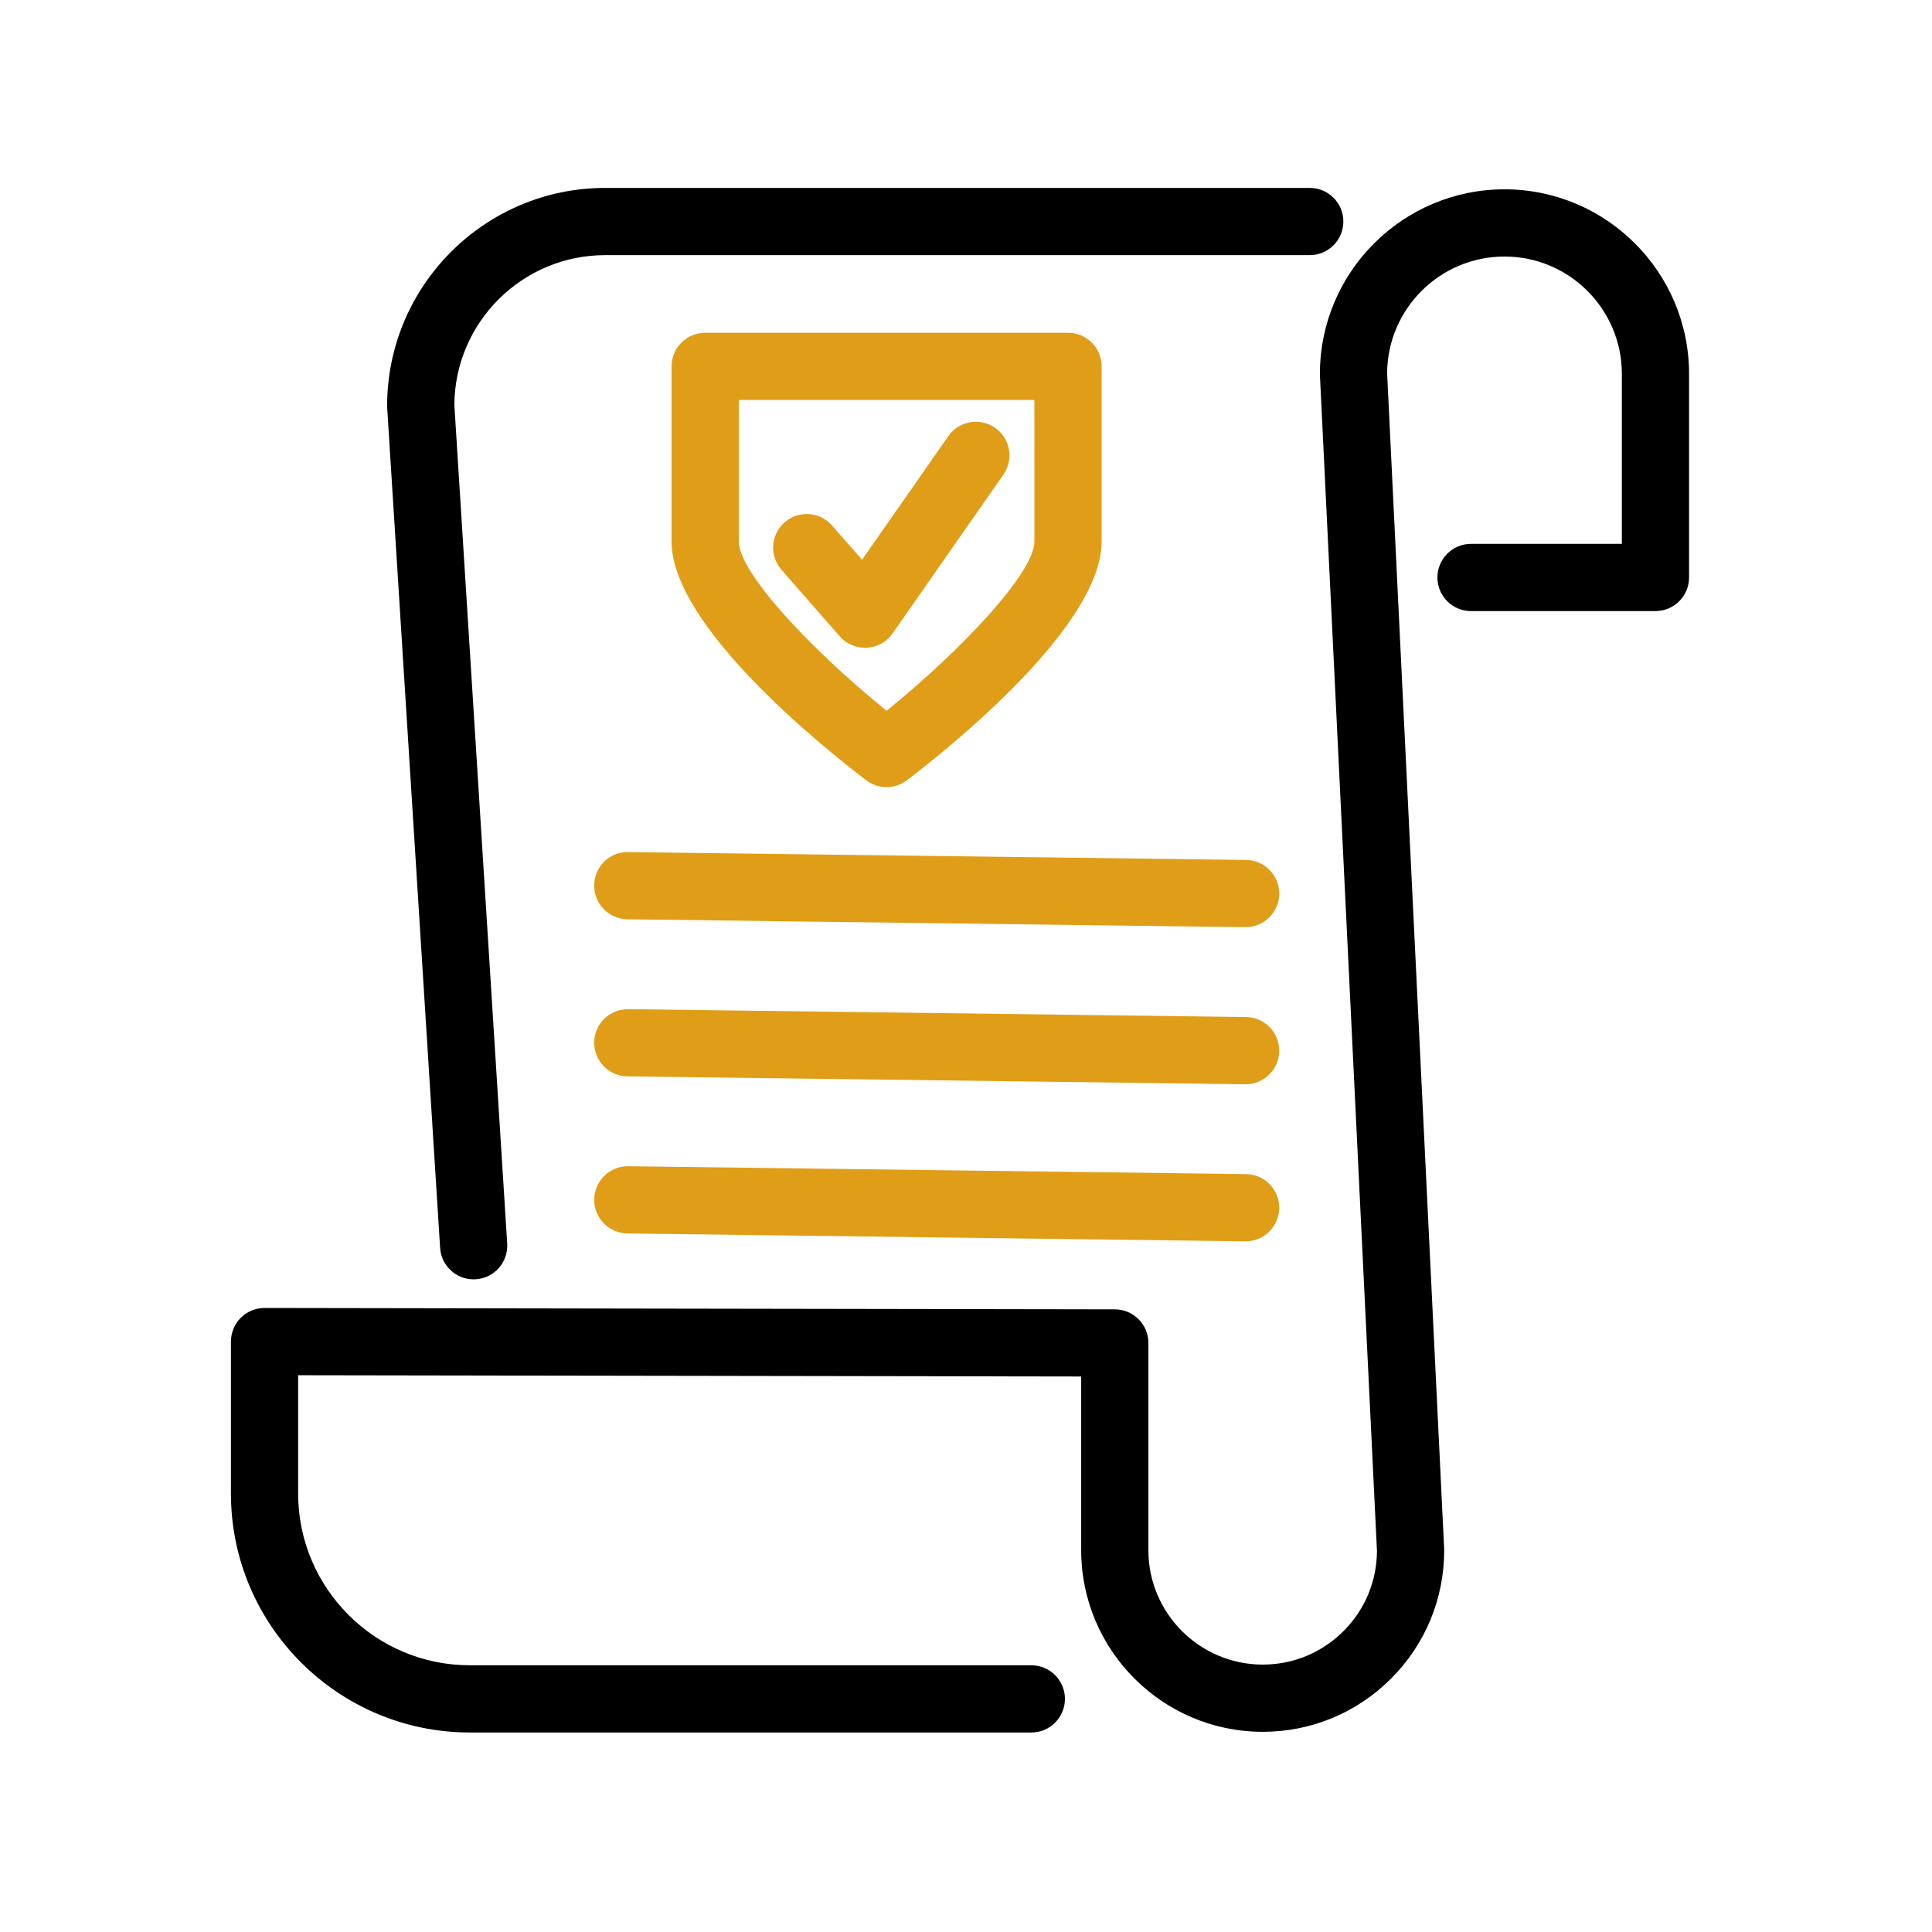
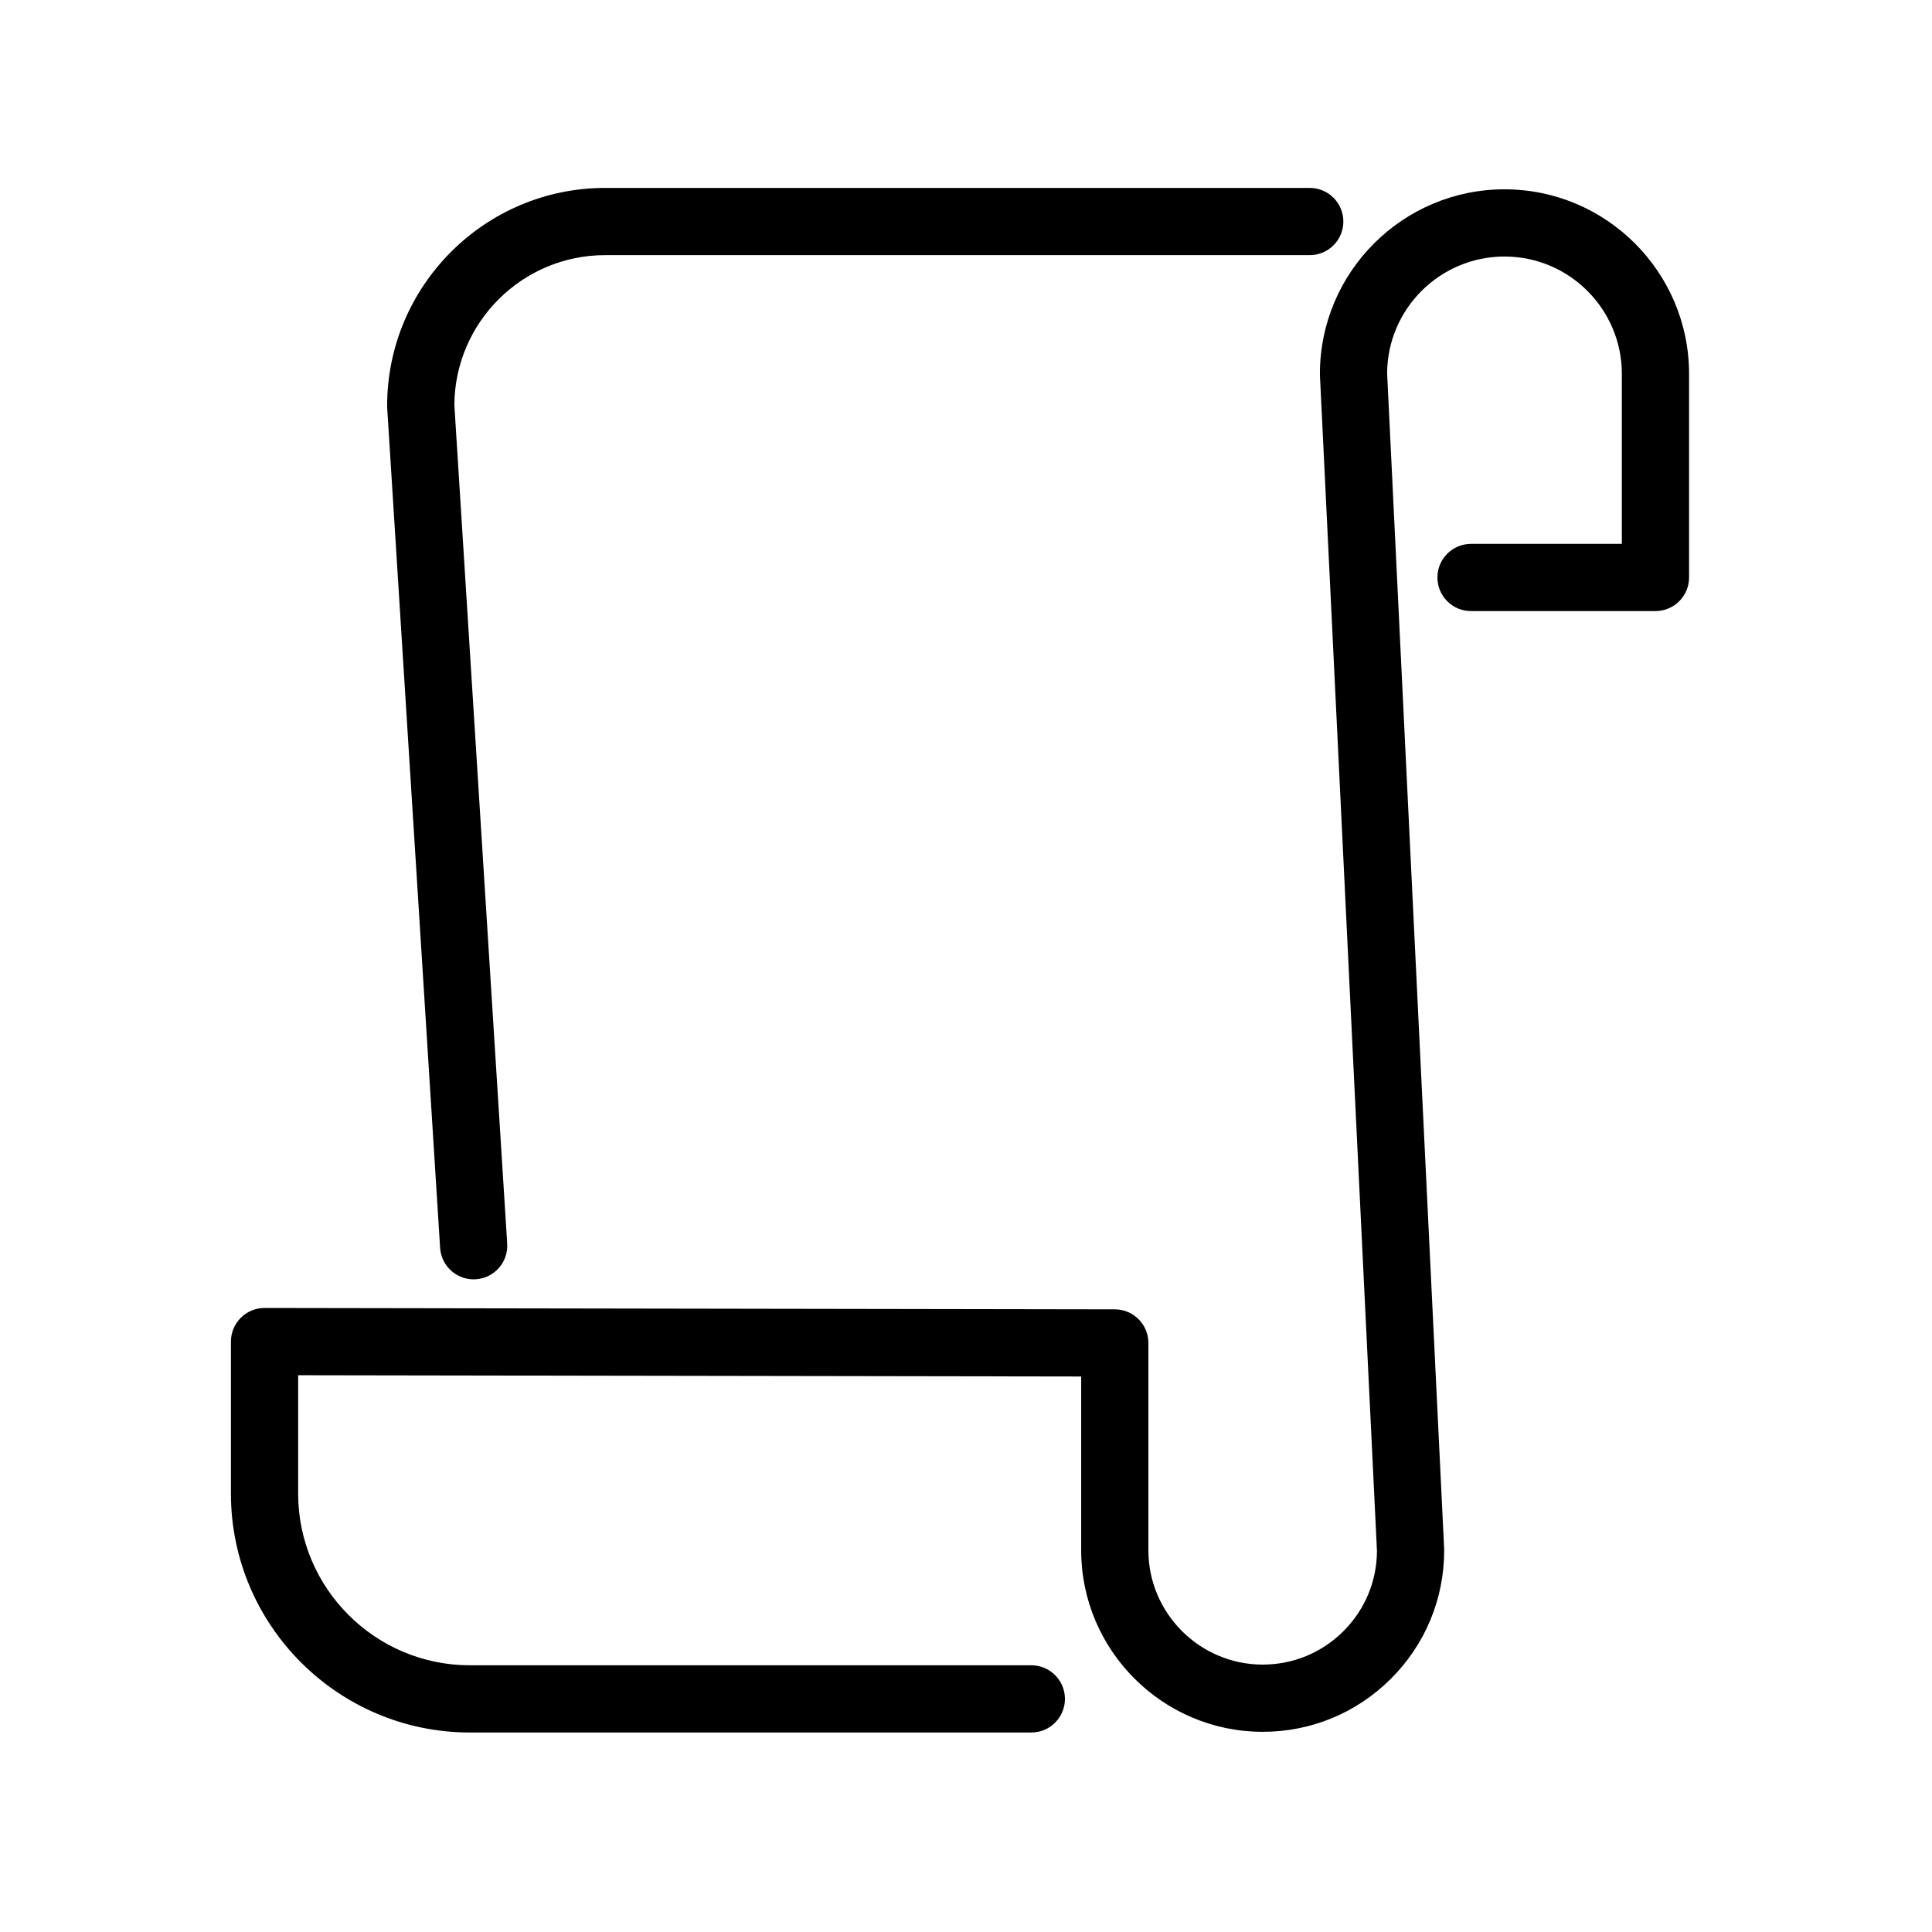
<svg xmlns="http://www.w3.org/2000/svg" width="1000px" height="1000px" viewBox="0 0 100 100" version="1.1" xml:space="preserve" style="fill-rule:evenodd;clip-rule:evenodd;stroke-linejoin:round;stroke-miterlimit:2;">
  <style>
:root {
--color1: 223,157,24;
--color2: 0,0,0;
}
</style>
  <g transform="matrix(0.497,0,0,0.497,-419.062,-401.39)">
    <path d="M892.508,940.863C890.676,940.863 889.135,939.437 889.018,937.583L883.508,850.121C883.503,850.048 883.501,849.974 883.501,849.901C883.501,837.382 893.686,827.197 906.205,827.197L979.586,827.197C981.519,827.197 983.086,828.763 983.086,830.697C983.086,832.63 981.519,834.197 979.586,834.197L906.205,834.197C897.58,834.197 890.557,841.185 890.501,849.797L896.005,937.143C896.126,939.072 894.661,940.734 892.732,940.856C892.657,940.861 892.582,940.863 892.508,940.863Z" style="fill:rgb(0,0,0);" />
  </g>
  <g transform="matrix(0.497,0,0,0.497,-419.062,-401.39)">
    <path d="M950.591,988.056L892.12,988.056C878.397,988.056 867.233,976.892 867.233,963.17L867.233,947.343C867.233,946.413 867.603,945.522 868.261,944.866C868.917,944.211 869.806,943.843 870.733,943.843L870.739,943.843L959.287,943.987C961.218,943.99 962.782,945.556 962.782,947.487L962.782,969.082C962.782,975.614 968.096,980.953 974.629,980.984L974.687,980.984C977.855,980.984 980.833,979.755 983.081,977.517C985.324,975.286 986.567,972.321 986.587,969.161L980.648,846.735C980.645,846.678 980.644,846.622 980.644,846.565C980.644,835.966 989.268,827.342 999.868,827.342C1010.47,827.342 1019.09,835.966 1019.09,846.565L1019.09,867.766C1019.09,869.699 1017.52,871.266 1015.59,871.266L996.382,871.266C994.45,871.266 992.882,869.699 992.882,867.766C992.882,865.834 994.45,864.266 996.382,864.266L1012.09,864.266L1012.09,846.565C1012.09,839.825 1006.61,834.342 999.868,834.342C993.154,834.342 987.688,839.782 987.644,846.485L993.583,968.912C993.586,968.968 993.587,969.025 993.587,969.082C993.587,974.147 991.61,978.905 988.019,982.479C984.451,986.031 979.719,987.984 974.688,987.984L974.596,987.984C964.222,987.935 955.782,979.456 955.782,969.082L955.782,950.981L874.233,950.848L874.233,963.17C874.233,973.032 882.257,981.056 892.12,981.056L950.591,981.056C952.524,981.056 954.091,982.624 954.091,984.556C954.091,986.489 952.524,988.056 950.591,988.056Z" style="fill:rgb(0,0,0);" />
  </g>
  <g transform="matrix(0.497,0,0,0.497,-419.062,-401.39)">
-     <path d="M972.909,904.184L972.863,904.184L908.524,903.365C906.591,903.34 905.044,901.754 905.069,899.82C905.094,897.887 906.644,896.317 908.613,896.365L972.953,897.184C974.885,897.209 976.432,898.796 976.408,900.729C976.383,902.646 974.821,904.184 972.909,904.184Z" style="fill:rgb(223,157,24);" />
-   </g>
+     </g>
  <g transform="matrix(0.497,0,0,0.497,-419.062,-401.39)">
-     <path d="M972.909,920.544L972.863,920.544L908.524,919.723C906.591,919.698 905.044,918.112 905.069,916.178C905.094,914.246 906.644,912.73 908.613,912.723L972.953,913.544C974.885,913.569 976.432,915.155 976.408,917.089C976.383,919.006 974.821,920.544 972.909,920.544Z" style="fill:rgb(223,157,24);" />
-   </g>
+     </g>
  <g transform="matrix(0.497,0,0,0.497,-419.062,-401.39)">
-     <path d="M972.909,936.902L972.863,936.902L908.524,936.083C906.591,936.058 905.044,934.471 905.069,932.538C905.094,930.621 906.656,929.083 908.568,929.083L908.613,929.083L972.953,929.902C974.885,929.927 976.432,931.513 976.408,933.447C976.383,935.364 974.821,936.902 972.909,936.902Z" style="fill:rgb(223,157,24);" />
-   </g>
+     </g>
  <g transform="matrix(0.497,0,0,0.497,-419.062,-401.39)">
-     <path d="M920.122,849.283L920.122,864.016C920.122,867.269 927.732,875.351 935.516,881.649C943.3,875.351 950.911,867.269 950.911,864.016L950.911,849.283L920.122,849.283ZM935.516,889.601C934.768,889.601 934.02,889.362 933.393,888.884C928.638,885.258 913.122,872.746 913.122,864.016L913.122,845.783C913.122,843.85 914.689,842.283 916.622,842.283L954.411,842.283C956.343,842.283 957.911,843.85 957.911,845.783L957.911,864.016C957.911,872.746 942.394,885.258 937.638,888.884C937.012,889.362 936.264,889.601 935.516,889.601Z" style="fill:rgb(223,157,24);" />
-   </g>
+     </g>
  <g transform="matrix(0.497,0,0,0.497,-419.062,-401.39)">
-     <path d="M933.272,875.092C932.267,875.092 931.307,874.659 930.64,873.898L924.567,866.966C923.294,865.511 923.44,863.3 924.894,862.026C926.349,860.753 928.56,860.9 929.833,862.352L932.96,865.923L941.944,853.048C943.048,851.464 945.23,851.074 946.817,852.18C948.402,853.286 948.79,855.468 947.684,857.053L936.143,873.594C935.528,874.476 934.54,875.027 933.466,875.087C933.401,875.09 933.337,875.092 933.272,875.092Z" style="fill:rgb(223,157,24);" />
-   </g>
+     </g>
</svg>